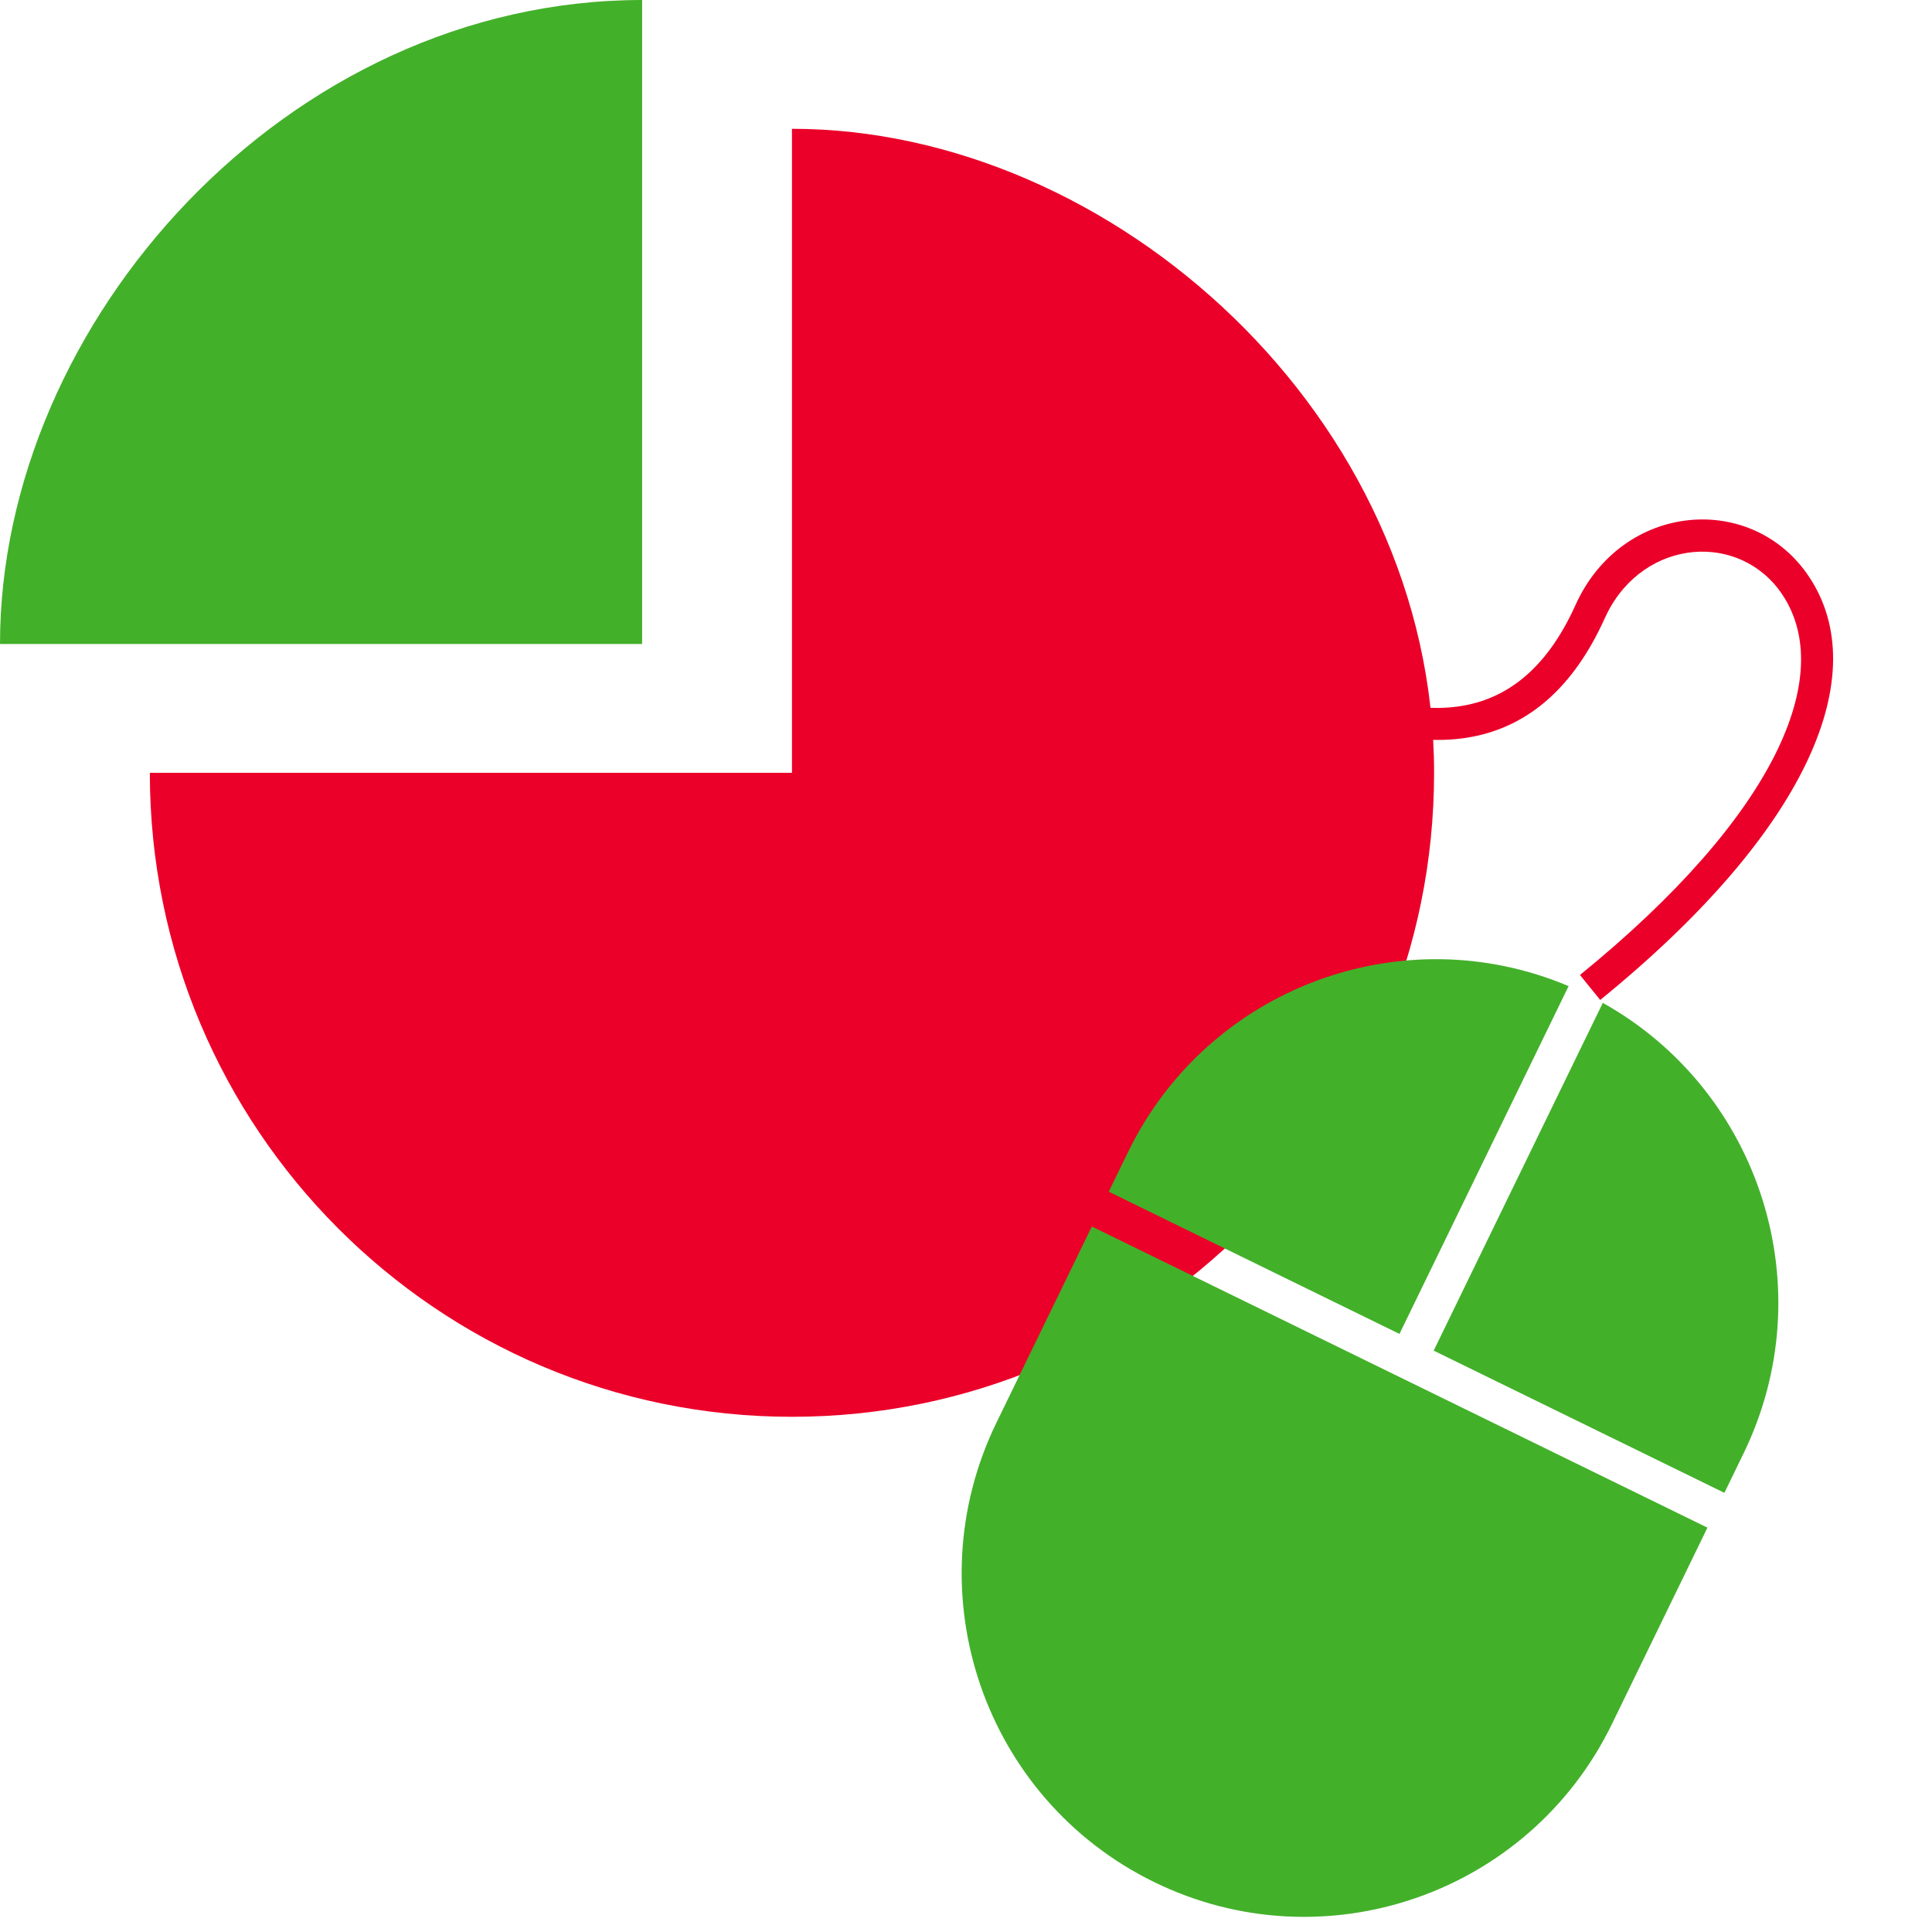
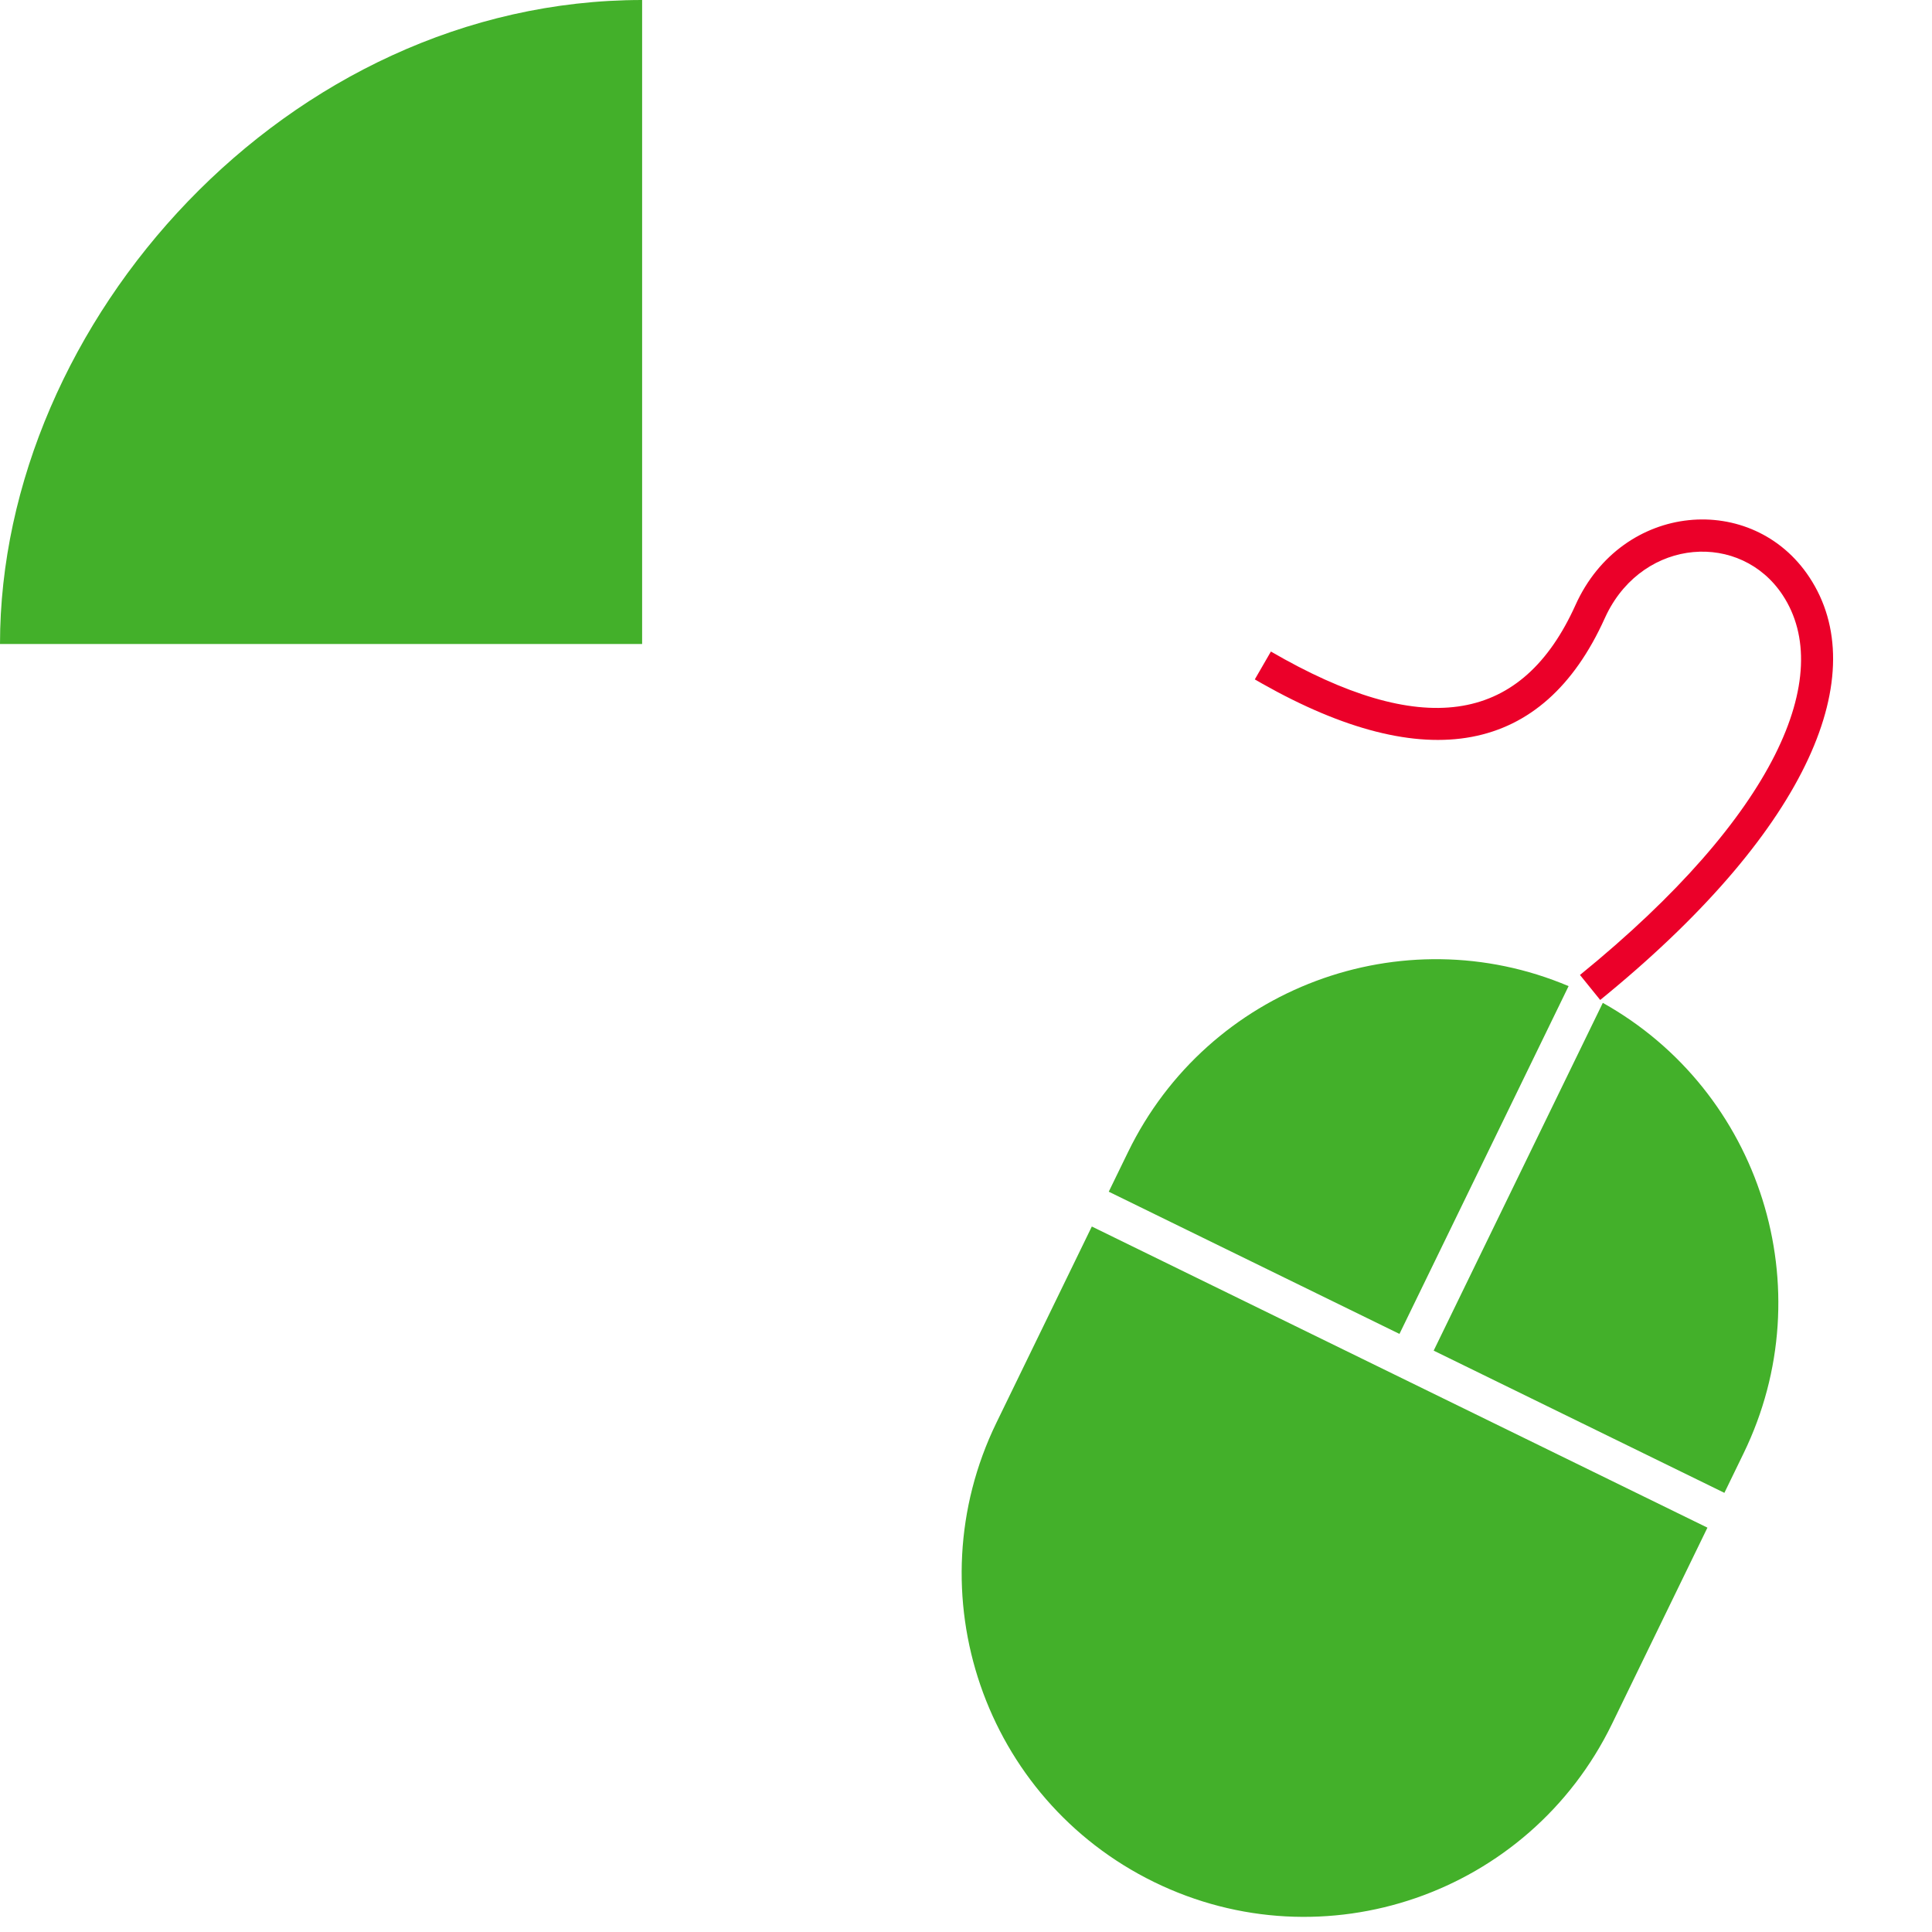
<svg xmlns="http://www.w3.org/2000/svg" width="72" height="72" viewBox="0 0 72 72" fill="none">
-   <path fill-rule="evenodd" clip-rule="evenodd" d="M29.514 52.8c13.217 0 23.93-10.745 23.93-24s-11.964-24-23.93-24v24H5.584c0 13.255 10.714 24 23.93 24z" fill="#EB0029" />
  <path fill-rule="evenodd" clip-rule="evenodd" d="M23.93 0C10.714 0 0 12 0 24h23.93V0zM40.689 45.709l-3.556 7.313c-3.09 6.354-.46 14.017 5.876 17.116 6.335 3.099 13.976.46 17.066-5.894l3.556-7.313L40.69 45.709zm1.348-2.771-.717 1.473 10.834 5.3 6.303-12.961c-6.2-2.622-13.435.048-16.42 6.188zM64.979 54.16c2.986-6.14.63-13.5-5.247-16.786l-6.303 12.96 10.834 5.3.716-1.474z" fill="#43B02A" style="mix-blend-mode:multiply" />
  <path d="M58.713 22.55c1.737-3.854 6.607-4.24 8.72-1.034 2.361 3.58.017 9.295-7.495 15.501l-.303.249-.754-.932c7.334-5.963 9.519-11.176 7.554-14.156-1.563-2.371-5.139-2.137-6.55.693l-.082.173c-2.296 5.092-6.668 5.878-12.77 2.43l-.27-.155.6-1.038c5.6 3.252 9.236 2.72 11.255-1.526l.095-.205z" fill="#EB0029" />
</svg>